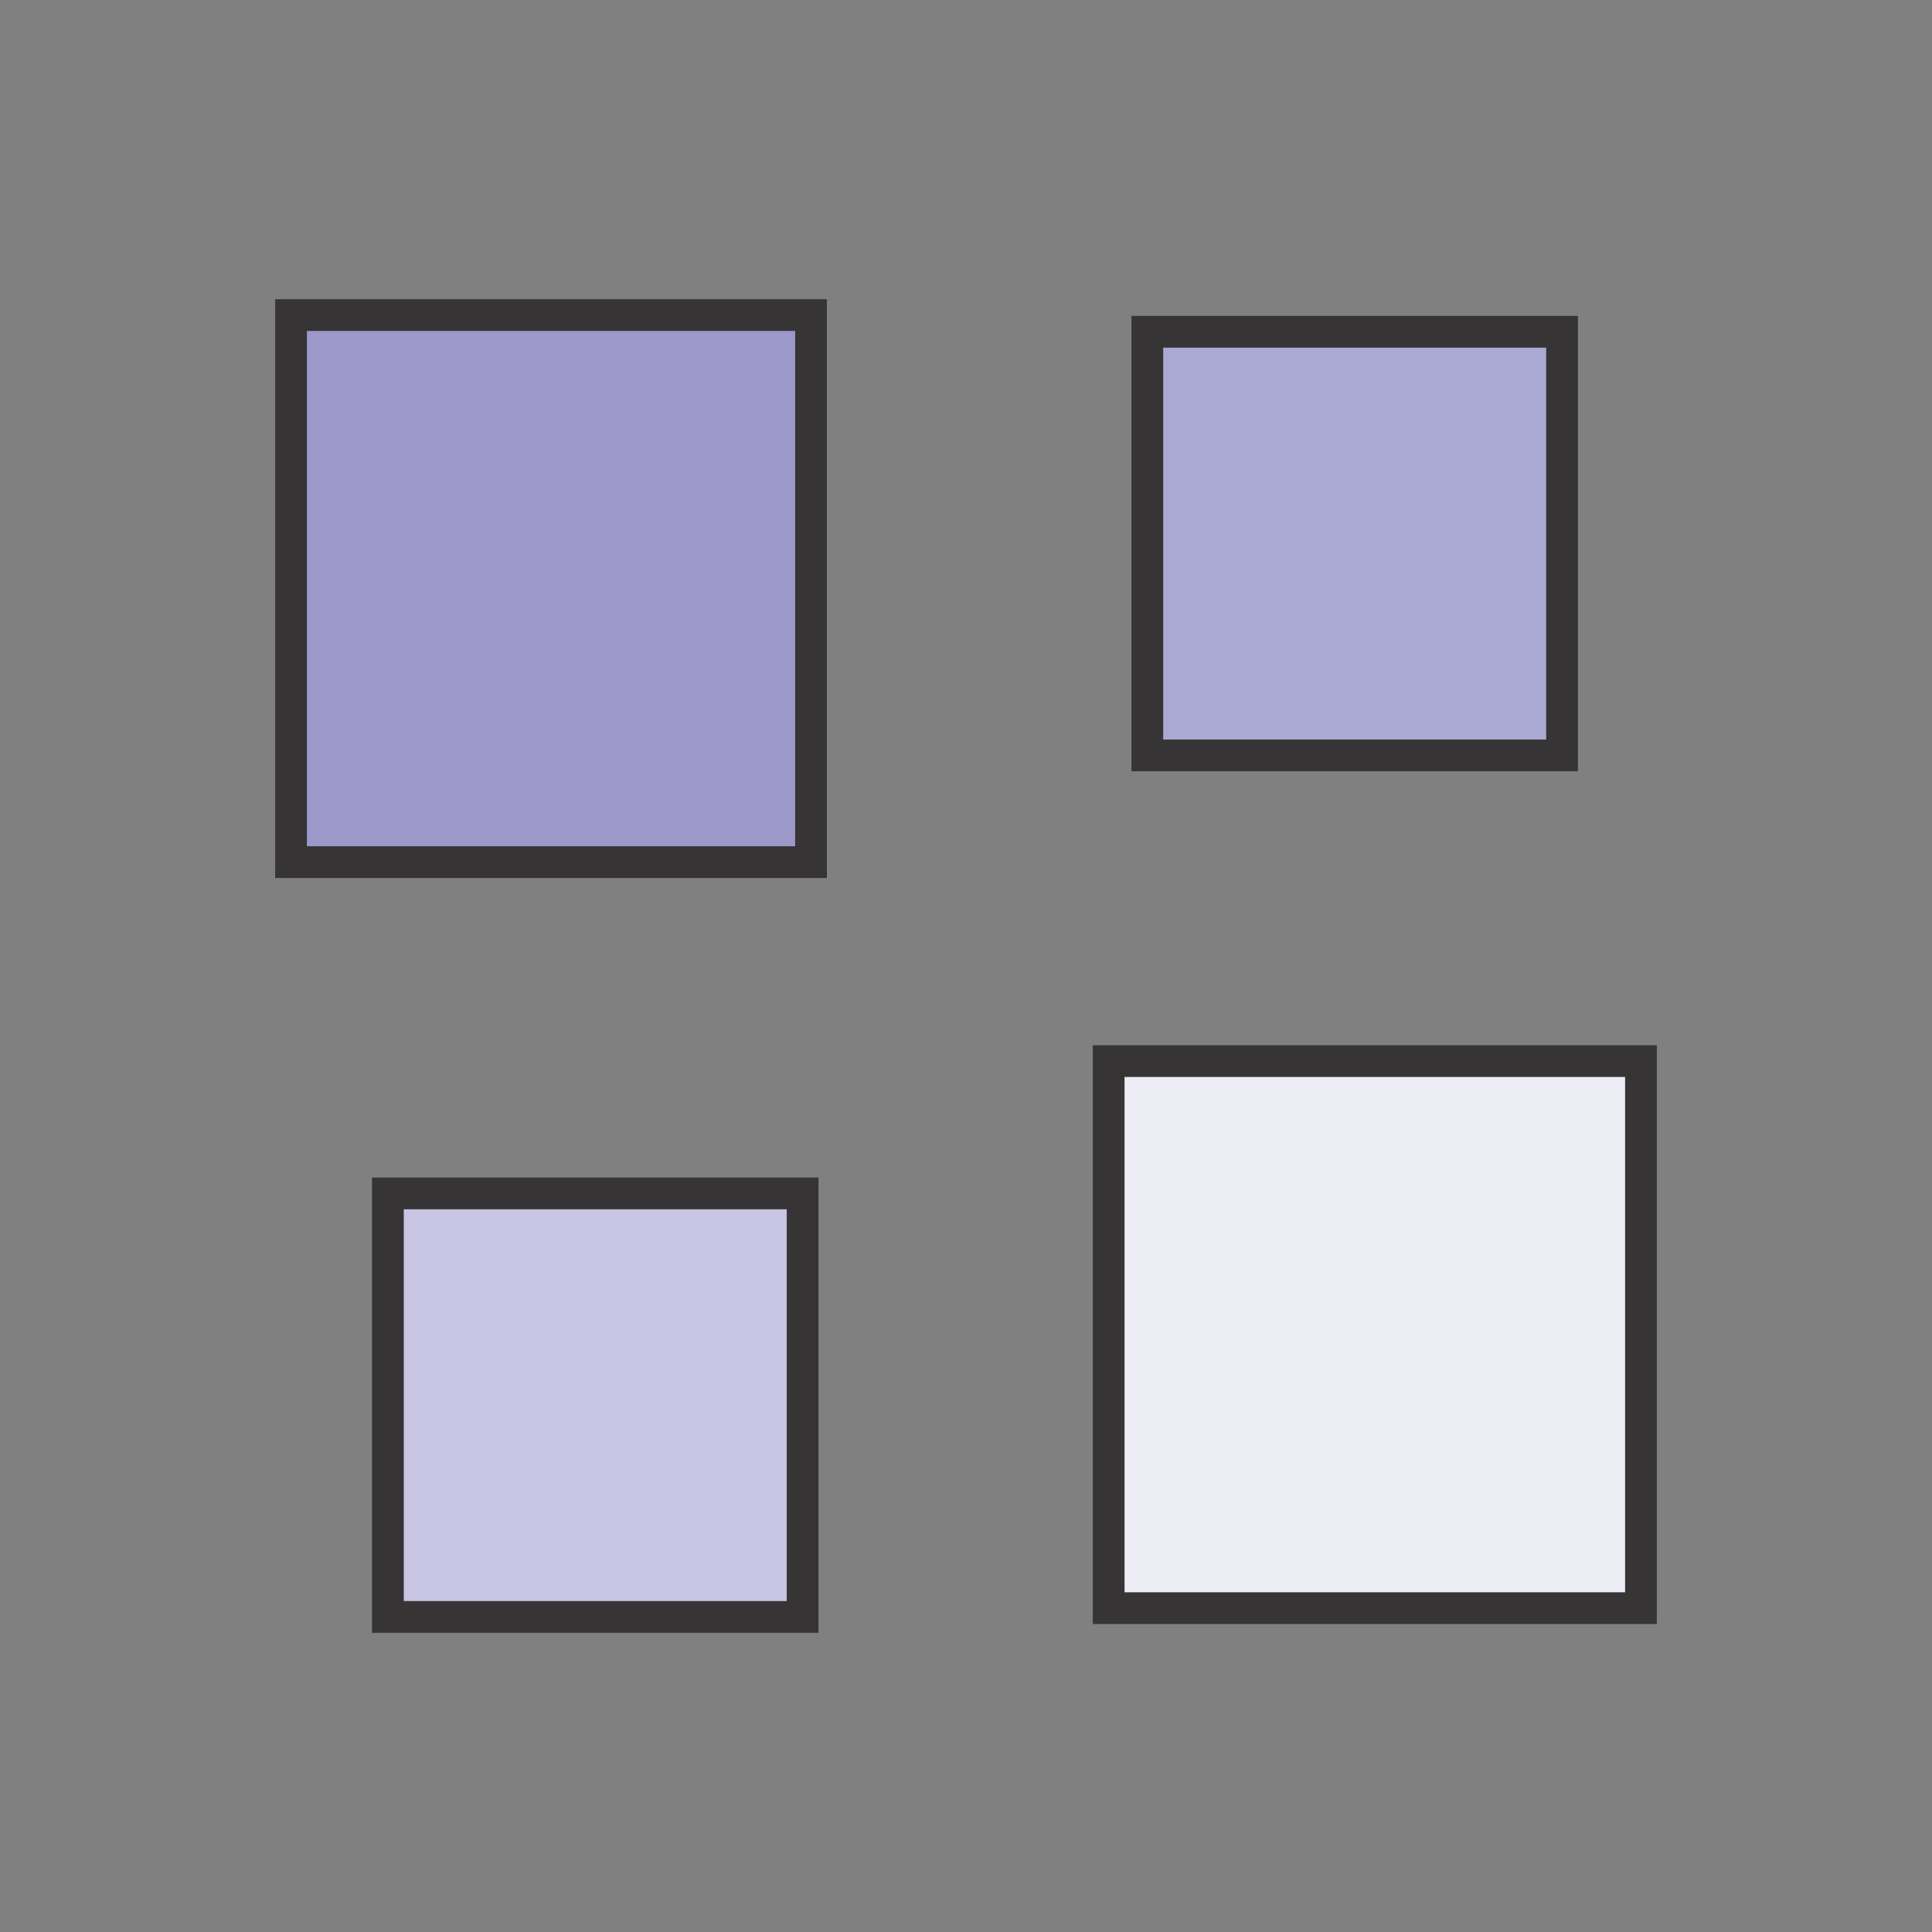
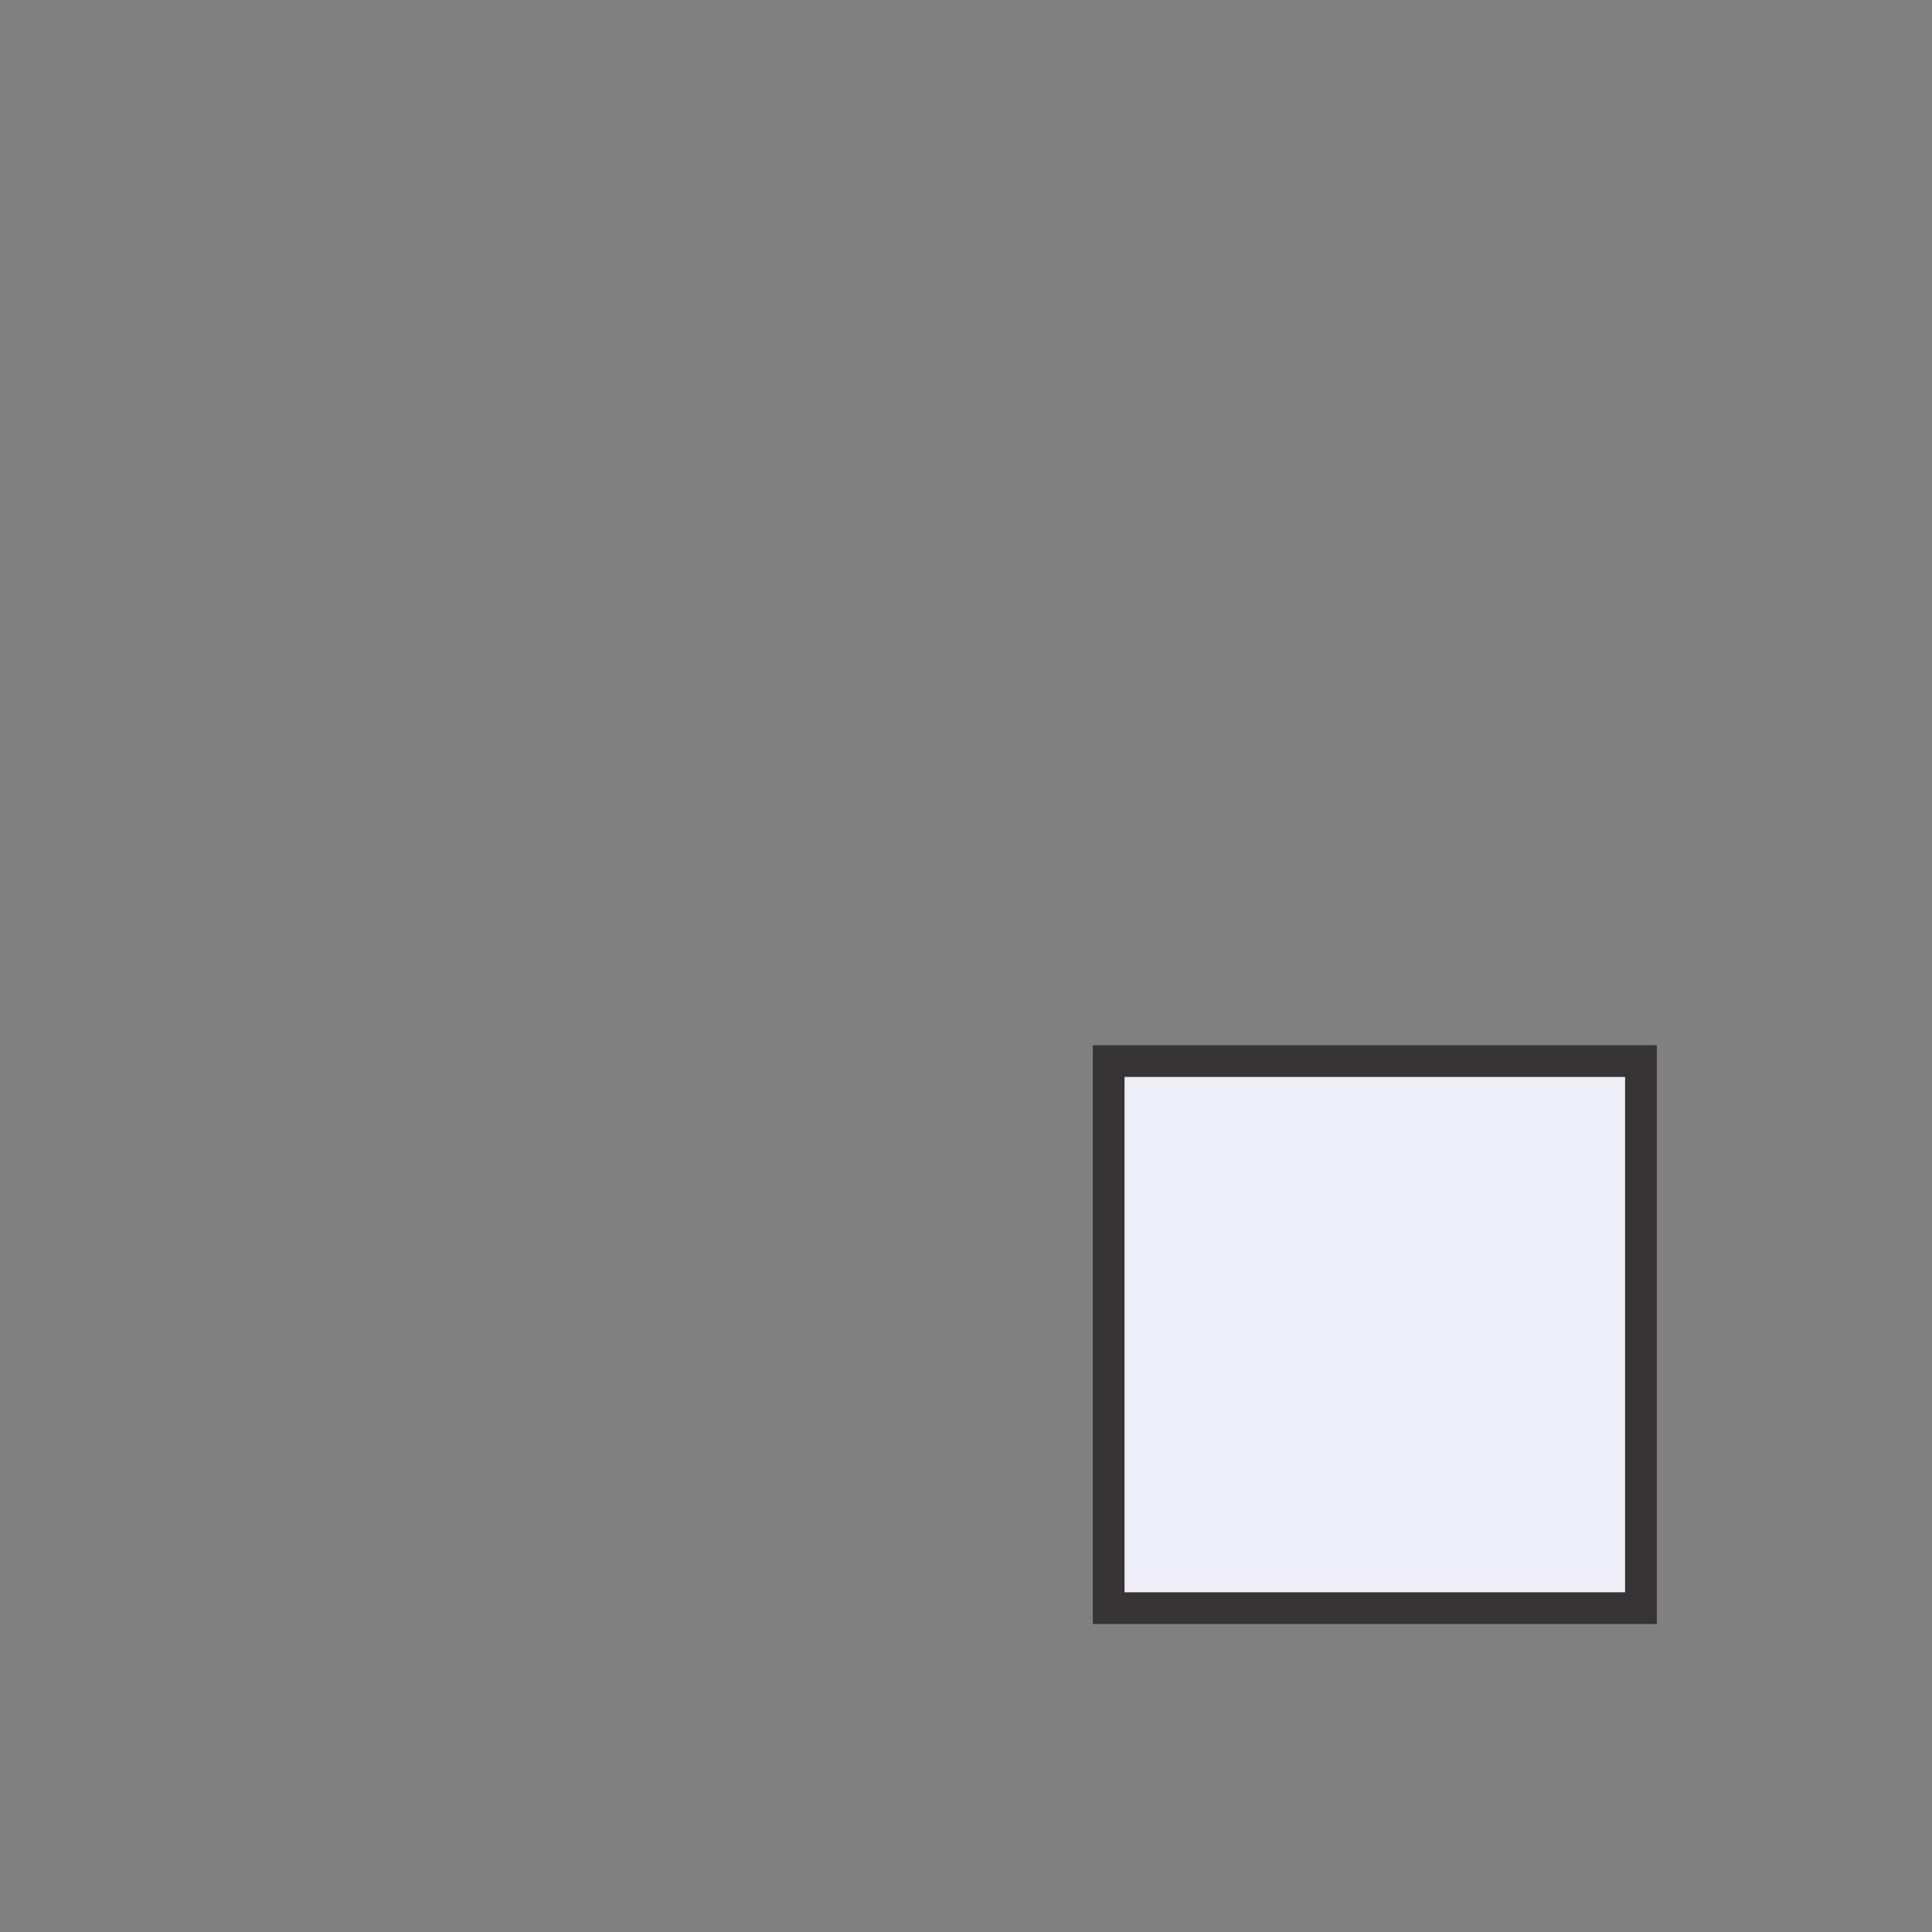
<svg xmlns="http://www.w3.org/2000/svg" xml:space="preserve" width="32.2mm" height="32.2mm" version="1.1" style="shape-rendering:geometricPrecision; text-rendering:geometricPrecision; image-rendering:optimizeQuality; fill-rule:evenodd; clip-rule:evenodd" viewBox="0 0 15839 15839">
  <rect x="0" y="0" width="15839" height="15839" fill="#808080" stroke="none" />
  <defs>
    <style type="text/css">
   
    .str0 {stroke:#373435;stroke-width:260.312}
    .fil0 {fill:none}
    .fil1 {fill:#9D98CA}
    .fil3 {fill:#A9AAD4}
    .fil4 {fill:#C8C5E2}
    .fil2 {fill:#EDEDF6}
   
  </style>
  </defs>
  <g id="Layer_x0020_1">
    <rect class="fil0" width="15839" height="15839" />
-     <polygon class="fil1 str0" points="2386,2583 6649,2583 6649,7068 2386,7068 " />
    <polygon class="fil2 str0" points="9089,8699 13453,8699 13453,13184 9089,13184 " />
-     <polygon class="fil3 str0" points="9406,2720 12806,2720 12806,6193 9406,6193 " />
-     <polygon class="fil4 str0" points="3180,9784 6580,9784 6580,13256 3180,13256 " />
  </g>
</svg>